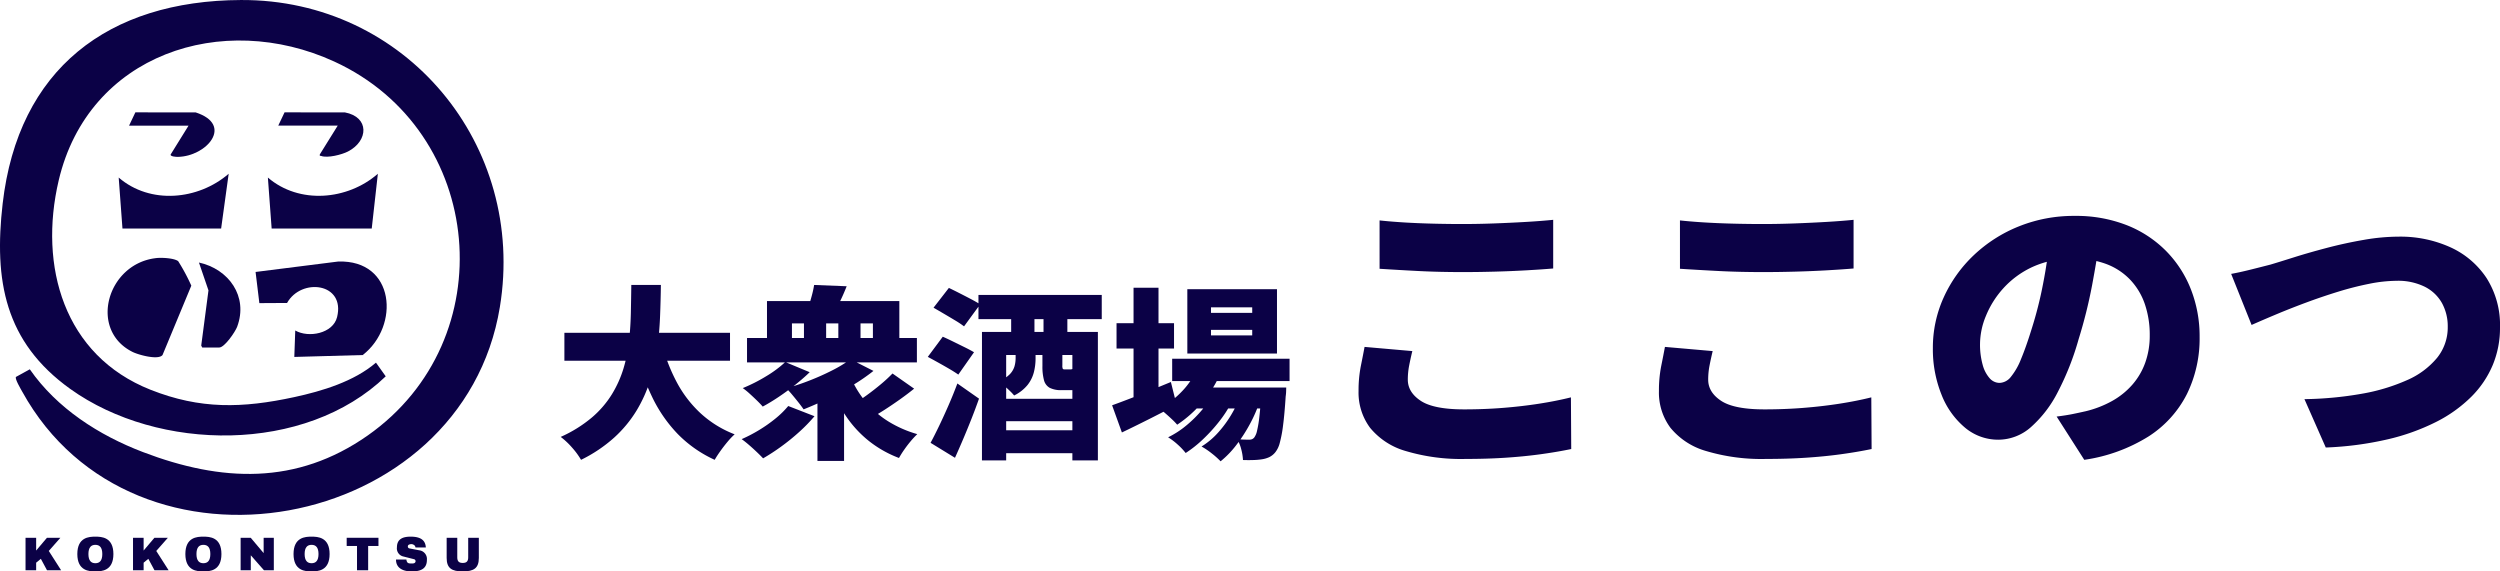
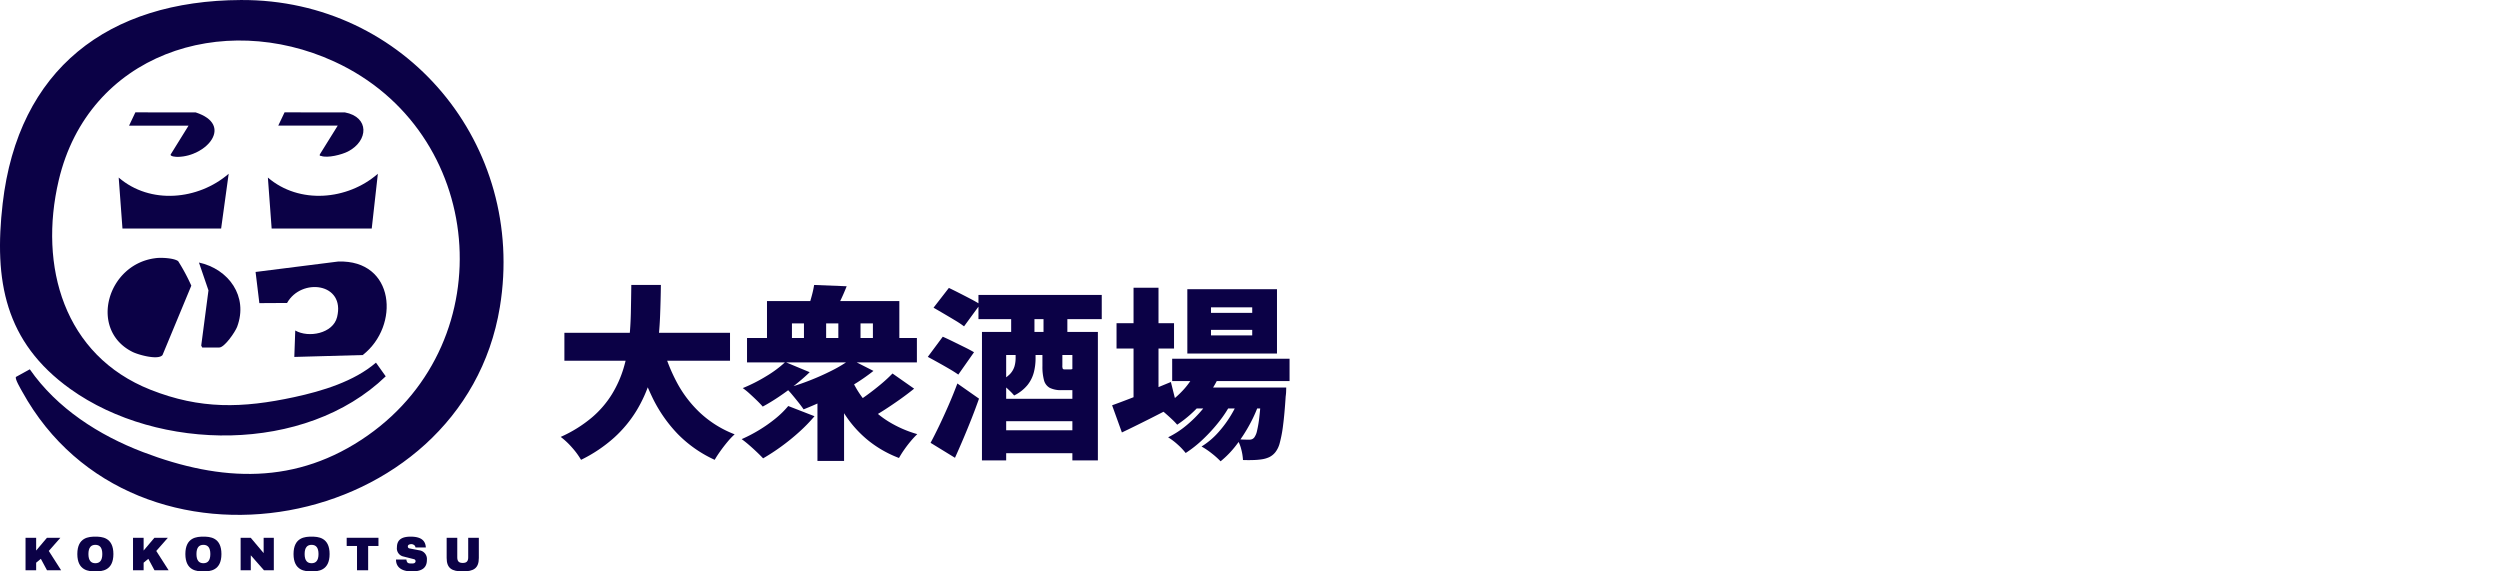
<svg xmlns="http://www.w3.org/2000/svg" width="612.518" height="140" viewBox="0 0 612.518 140">
  <g id="グループ_37577" data-name="グループ 37577" transform="translate(20740 19293)">
    <path id="パス_56814" data-name="パス 56814" d="M3.9,92.351l3.405-1.874c6.653,9.577,16.943,16.166,27.725,20.281,19.217,7.336,37.64,8.159,55.051-4.055,33.439-23.46,28.884-74.622-8.18-91.627C54.432,2.47,21.654,13.29,14.385,44.189c-4.944,21.01,1.254,42.889,22.5,51.3,12.205,4.83,22.507,4.548,35.223,1.8,6.852-1.483,14.65-3.833,20.008-8.444L94.506,92.2c-19.707,18.995-55.682,18.572-77.3,3.079C1.167,83.775-1.514,68.736.653,49.887,4.445,16.915,26.486.152,59.026,0,99.422-.195,129,35.549,122.47,75.239c-9.115,55.456-89.612,70.411-117.028,20.7-.342-.622-1.823-3.1-1.538-3.583Z" transform="translate(-20740.002 -19292.996)" fill="#0b0146" />
    <path id="パス_56815" data-name="パス 56815" d="M280.179,300.333l.231-6.477c3.262,1.876,9.253.743,10.248-3.283,2.08-8.407-8.772-9.7-12.256-3.465l-6.787.039-.925-7.636,20.23-2.554c13.979-.472,15.164,15.8,6.022,22.907l-16.765.467Z" transform="translate(-20948.07 -19505.879)" fill="#0b0146" />
    <path id="パス_56816" data-name="パス 56816" d="M125.894,273.148c1.291-.143,4.312-.018,5.369.749a46.972,46.972,0,0,1,3.225,6.012L127.435,296.9c-1.048,1.316-5.922-.053-7.322-.747-10.859-5.374-6.269-21.672,5.781-23Z" transform="translate(-20827.615 -19502.918)" fill="#0b0146" />
    <path id="パス_56817" data-name="パス 56817" d="M284.633,197.45l-.923-12.492c7.687,6.614,19.52,5.557,26.946-.928l-1.5,13.42Z" transform="translate(-20958.078 -19434.457)" fill="#0b0146" />
    <path id="パス_56818" data-name="パス 56818" d="M126.633,197.45l-.923-12.492c7.706,6.656,19.478,5.529,26.946-.928l-1.848,13.42Z" transform="translate(-20836.629 -19434.457)" fill="#0b0146" />
    <path id="パス_56819" data-name="パス 56819" d="M211.517,298.86l-.25-.472,1.774-13.521-2.332-6.827c7.3,1.6,12.127,8.307,9.364,15.728-.46,1.235-3.079,5.092-4.393,5.092Z" transform="translate(-20901.965 -19506.719)" fill="#0b0146" />
    <path id="パス_56820" data-name="パス 56820" d="M294.7,122.248,296.243,119l14.768.007c6.063,1.129,5.816,6.97.782,9.575-1.513.782-5.027,1.686-6.6,1.092-.248-.093-.391.111-.312-.368l4.391-7.06H294.7Z" transform="translate(-20966.525 -19384.471)" fill="#0b0146" />
    <path id="パス_56821" data-name="パス 56821" d="M136.7,122.248,138.243,119l14.766.009c9.4,3.049,2.7,10.8-4.4,10.9-.324,0-1.876-.067-1.723-.585l4.384-7.07H136.7Z" transform="translate(-20845.076 -19384.471)" fill="#0b0146" />
    <path id="パス_56822" data-name="パス 56822" d="M35.571,569.56H32.279l-2.644,3.128V569.56h-2.6v7.96h2.6v-1.855l1.15-.951,1.508,2.806h3.461l-3.024-4.731Z" transform="translate(-20760.777 -19730.801)" fill="#0b0146" />
    <path id="パス_56823" data-name="パス 56823" d="M149.4,569.56h-3.292l-2.644,3.128V569.56h-2.6v7.96h2.6v-1.855l1.15-.951,1.508,2.806h3.463l-3.024-4.731Z" transform="translate(-20848.275 -19730.801)" fill="#0b0146" />
    <path id="パス_56824" data-name="パス 56824" d="M86.318,568.36c-1.548,0-4.419.134-4.419,4.259s2.871,4.259,4.419,4.259,4.419-.134,4.419-4.259S87.866,568.36,86.318,568.36Zm0,6.51c-1.05,0-1.7-.636-1.7-2.251s.652-2.253,1.7-2.253,1.7.636,1.7,2.253S87.369,574.87,86.318,574.87Z" transform="translate(-20802.953 -19729.877)" fill="#0b0146" />
    <path id="パス_56825" data-name="パス 56825" d="M200.738,568.36c-1.548,0-4.418.134-4.418,4.259s2.871,4.259,4.418,4.259,4.419-.134,4.419-4.259S202.286,568.36,200.738,568.36Zm0,6.51c-1.05,0-1.7-.636-1.7-2.251s.652-2.253,1.7-2.253,1.7.636,1.7,2.253S201.789,574.87,200.738,574.87Z" transform="translate(-20890.904 -19729.877)" fill="#0b0146" />
    <path id="パス_56826" data-name="パス 56826" d="M315.3,568.36c-1.548,0-4.418.134-4.418,4.259s2.871,4.259,4.418,4.259,4.419-.134,4.419-4.259S316.846,568.36,315.3,568.36Zm0,6.51c-1.05,0-1.7-.636-1.7-2.251s.652-2.253,1.7-2.253,1.7.636,1.7,2.253S316.349,574.87,315.3,574.87Z" transform="translate(-20978.963 -19729.877)" fill="#0b0146" />
    <path id="パス_56827" data-name="パス 56827" d="M260.49,573.282h-.028l-3.137-3.722H254.85v7.96h2.491v-3.648h.018l3.211,3.648h2.413v-7.96H260.49Z" transform="translate(-20935.895 -19730.801)" fill="#0b0146" />
    <path id="パス_56828" data-name="パス 56828" d="M367.17,571.568H369.7v5.952h2.73v-5.952h2.526V569.56H367.17Z" transform="translate(-21022.23 -19730.801)" fill="#0b0146" />
    <path id="パス_56829" data-name="パス 56829" d="M425.112,571.7l-2.434-.465a.469.469,0,0,1-.255-.15.522.522,0,0,1-.088-.486c.051-.187.227-.333.65-.4a1.2,1.2,0,0,1,.488.03,1.122,1.122,0,0,1,.234.1.837.837,0,0,1,.477.682h2.535c-.09-1.684-1.145-2.656-3.727-2.656-1.883,0-3.354.557-3.354,2.619a2.026,2.026,0,0,0,1.582,2.242l2.582.657h.009a.5.5,0,0,1,.349.7c-.1.22-.305.359-.819.359a4.693,4.693,0,0,1-.581-.023.834.834,0,0,1-.578-.259,1.452,1.452,0,0,1-.222-.685H419.41c0,2.341,2.091,2.908,3.845,2.908,2.575,0,3.727-.9,3.727-2.855a2.14,2.14,0,0,0-1.867-2.318Z" transform="translate(-21062.387 -19729.871)" fill="#0b0146" />
    <path id="パス_56830" data-name="パス 56830" d="M478.321,569.56v4.816c0,1.025-.49,1.349-1.339,1.349s-1.339-.324-1.339-1.349V569.56h-2.6V574.5c0,2.531,1.265,3.3,3.942,3.3s3.942-.771,3.942-3.3V569.56Z" transform="translate(-21103.609 -19730.801)" fill="#0b0146" />
-     <path id="パス_56834" data-name="パス 56834" d="M-195.672-38.208q4.121.442,9.273.662t11.113.221q3.68,0,7.691-.147t7.8-.368q3.79-.221,6.66-.515v11.922q-2.576.221-6.4.442t-7.948.331q-4.121.11-7.728.11-5.888,0-10.892-.258t-9.567-.552Zm8.022,32.014q-.442,1.84-.773,3.533A17.977,17.977,0,0,0-188.754.8q0,3.091,3.165,5.188t10.6,2.1q4.931,0,9.567-.368t8.868-1.03q4.232-.662,7.764-1.546l.074,12.658q-3.533.736-7.58,1.288t-8.574.846q-4.526.294-9.678.294a47.351,47.351,0,0,1-14.756-1.95,17.485,17.485,0,0,1-8.684-5.667,14.434,14.434,0,0,1-2.833-9.015,30.87,30.87,0,0,1,.552-6.108q.552-2.723.92-4.71Zm65.574-32.014q4.121.442,9.273.662t11.113.221q3.68,0,7.691-.147t7.8-.368q3.79-.221,6.66-.515v11.922q-2.576.221-6.4.442t-7.948.331q-4.121.11-7.728.11-5.888,0-10.892-.258t-9.567-.552Zm8.022,32.014q-.442,1.84-.773,3.533A17.972,17.972,0,0,0-115.159.8q0,3.091,3.165,5.188t10.6,2.1q4.931,0,9.567-.368t8.868-1.03q4.232-.662,7.764-1.546l.074,12.658q-3.533.736-7.58,1.288t-8.574.846q-4.526.294-9.678.294a47.351,47.351,0,0,1-14.756-1.95,17.485,17.485,0,0,1-8.684-5.667,14.434,14.434,0,0,1-2.833-9.015,30.87,30.87,0,0,1,.552-6.108q.552-2.723.92-4.71Zm94.938-28.04q-.81,5.593-1.987,11.922A118.7,118.7,0,0,1-24.415-9.064,67.113,67.113,0,0,1-29.493,3.815a29.052,29.052,0,0,1-6.587,8.611,12.077,12.077,0,0,1-7.985,3.091,12.621,12.621,0,0,1-8.206-2.981,20.013,20.013,0,0,1-5.74-8.1,29.706,29.706,0,0,1-2.1-11.371,29.716,29.716,0,0,1,2.649-12.4,32.937,32.937,0,0,1,7.36-10.34,34.877,34.877,0,0,1,11.039-7.065,35.967,35.967,0,0,1,13.689-2.576,34.034,34.034,0,0,1,12.7,2.245,27.965,27.965,0,0,1,9.641,6.292A27.756,27.756,0,0,1,3.11-21.318,31.5,31.5,0,0,1,5.244-9.653,30.9,30.9,0,0,1,2.153,4.293,26.6,26.6,0,0,1-7.194,14.67a40.561,40.561,0,0,1-15.823,5.777l-6.771-10.6q2.355-.294,3.974-.626t3.238-.7a25.6,25.6,0,0,0,6.4-2.5,18.682,18.682,0,0,0,4.931-3.974A16.8,16.8,0,0,0-8.077-3.361a19.459,19.459,0,0,0,1.1-6.66,23.216,23.216,0,0,0-1.214-7.728,16.335,16.335,0,0,0-3.606-5.961,15.762,15.762,0,0,0-5.851-3.827,22.126,22.126,0,0,0-7.948-1.325,23.386,23.386,0,0,0-10.046,2.024,22.137,22.137,0,0,0-7.176,5.225A22.86,22.86,0,0,0-47.119-14.8a18.209,18.209,0,0,0-1.435,6.7,18.505,18.505,0,0,0,.662,5.336A8.036,8.036,0,0,0-46.163.5a3.259,3.259,0,0,0,2.392,1.1A3.681,3.681,0,0,0-41.011.135a16.254,16.254,0,0,0,2.5-4.379q1.214-2.907,2.539-7.176a95.989,95.989,0,0,0,2.87-11.3A116.4,116.4,0,0,0-31.407-34.6Zm32.088,9.126q2.061-.368,4.857-1.067t4.784-1.214q1.987-.589,5.593-1.73t8.059-2.318q4.453-1.178,9.089-1.987a50.642,50.642,0,0,1,8.684-.81,29.744,29.744,0,0,1,12.585,2.576,21.05,21.05,0,0,1,8.905,7.544,21.468,21.468,0,0,1,3.312,12.18,23.63,23.63,0,0,1-1.766,9.126,24.214,24.214,0,0,1-5.262,7.8,33.76,33.76,0,0,1-8.647,6.182,52.974,52.974,0,0,1-11.923,4.269A80.3,80.3,0,0,1,36.154,17.43L30.929,5.581A87.189,87.189,0,0,0,44.986,4.257,46.812,46.812,0,0,0,56.1.908a19.689,19.689,0,0,0,7.323-5.446,11.859,11.859,0,0,0,2.613-7.617,11.776,11.776,0,0,0-1.4-5.777,9.9,9.9,0,0,0-4.195-4.011,14.727,14.727,0,0,0-6.918-1.472,34.964,34.964,0,0,0-6.734.736,76.281,76.281,0,0,0-7.654,1.95q-3.937,1.214-7.8,2.649t-7.286,2.87q-3.422,1.435-6.072,2.613Z" transform="translate(-20206.322 -19200.787)" fill="#0b0146" />
    <path id="パス_56835" data-name="パス 56835" d="M-126.038-15.63h40.579v6.839h-40.579Zm23.913,2.763A42.666,42.666,0,0,0-98.5-3.515a28.766,28.766,0,0,0,5.82,7.586,26.182,26.182,0,0,0,8.356,5.163,17.416,17.416,0,0,0-1.744,1.834q-.928,1.11-1.766,2.287t-1.381,2.129A30.17,30.17,0,0,1-98.3,9.121,34.586,34.586,0,0,1-104.526.108a68.861,68.861,0,0,1-4.257-11.436Zm-7.518-14.493h7.246q-.045,3.714-.2,7.677t-.7,7.926a48.219,48.219,0,0,1-1.744,7.812,33.693,33.693,0,0,1-3.329,7.382,29.954,29.954,0,0,1-5.457,6.59,35.206,35.206,0,0,1-8.13,5.457,18.4,18.4,0,0,0-2.151-2.944,18.553,18.553,0,0,0-2.831-2.672,32.261,32.261,0,0,0,7.586-4.71,24.114,24.114,0,0,0,4.937-5.706,27.289,27.289,0,0,0,2.876-6.408,37.093,37.093,0,0,0,1.359-6.793q.362-3.465.43-6.907T-109.643-27.36Zm28.351,13h41.621v5.978H-81.292ZM-55.613-4.126A23.873,23.873,0,0,0-51.944,1.58a23.113,23.113,0,0,0,5.367,4.552,28.046,28.046,0,0,0,7,3.057,20.288,20.288,0,0,0-1.585,1.7q-.86,1.019-1.63,2.129a23.256,23.256,0,0,0-1.268,2.015,27.588,27.588,0,0,1-7.314-4.121,27.414,27.414,0,0,1-5.548-5.956A40.745,40.745,0,0,1-61-2.632Zm9.964-1.54,5.3,3.714Q-42.026-.594-43.883.72t-3.646,2.468Q-49.318,4.343-50.9,5.2l-4.3-3.351Q-53.665.9-51.922-.367t3.4-2.649A36.645,36.645,0,0,0-45.649-5.666Zm-19.2-21.694,7.971.317q-.679,1.721-1.336,3.1t-1.155,2.423l-6.839-.543q.408-1.268.793-2.695A24.225,24.225,0,0,0-64.852-27.36ZM-76.4-23.42h32.427v11.594H-50.45V-17.94h-3.034v6.114h-5.435V-17.94h-2.989v6.114h-5.435V-17.94h-2.944v6.114H-76.4Zm4.484,14.946,5.978,2.491q-1.54,1.495-3.533,3.08T-73.525.063q-2.061,1.381-3.918,2.378-.543-.634-1.427-1.495t-1.812-1.7a16.493,16.493,0,0,0-1.653-1.336A39.442,39.442,0,0,0-76.65-4.964,27.715,27.715,0,0,0-71.917-8.474ZM-71.192,2.3-64.761,4.8A39.032,39.032,0,0,1-68.52,8.668a51.984,51.984,0,0,1-4.416,3.578,50.646,50.646,0,0,1-4.416,2.876q-.589-.634-1.54-1.54t-1.947-1.766q-1-.861-1.766-1.4A36.566,36.566,0,0,0-78.3,8.17a34.826,34.826,0,0,0,3.985-2.808A22.336,22.336,0,0,0-71.192,2.3ZM-55.93-9.154-50.314-6.3a47.279,47.279,0,0,1-5.208,3.578Q-58.466-.956-61.568.538T-67.433,3.12q-.453-.679-1.223-1.653T-70.241-.481a17.468,17.468,0,0,0-1.449-1.562,57.44,57.44,0,0,0,5.707-1.9q2.9-1.132,5.525-2.468A32.29,32.29,0,0,0-55.93-9.154Zm-8.107,7.292,6.522-2.672v20.29h-6.522Zm39.447-23.052H5.619v5.933H-24.589ZM-20.468.538H.954v5.48H-20.468Zm0,7.7H.954v5.616H-20.468Zm-3.261-24.094h28.4V15.62h-6.25V-10.2H-17.8V15.62h-5.933Zm-11.866-5.933,3.759-4.846q1.132.543,2.559,1.268t2.808,1.449q1.381.725,2.287,1.313l-3.94,5.389a22.34,22.34,0,0,0-2.129-1.427q-1.313-.793-2.74-1.63T-35.595-21.789ZM-37-9.742l3.668-4.937q1.132.5,2.559,1.2l2.808,1.381q1.381.679,2.287,1.223l-3.85,5.48q-.815-.589-2.129-1.359t-2.74-1.562Q-35.821-9.108-37-9.742Zm.679,21.06q.951-1.766,2.083-4.121t2.31-5.05q1.178-2.695,2.174-5.367l5.3,3.714q-.86,2.446-1.834,4.914t-1.993,4.869q-1.019,2.4-2.061,4.71Zm19.746-33.2h5.706v10.009h-5.706Zm7.926,0h5.842v10.009H-8.647Zm-6.839,9.511h4.891v3.08A13.775,13.775,0,0,1-11-6.029a8.381,8.381,0,0,1-1.54,3.148,9.781,9.781,0,0,1-3.306,2.6,12.862,12.862,0,0,0-1.064-1.132q-.7-.679-1.449-1.313a9.471,9.471,0,0,0-1.291-.951,8.767,8.767,0,0,0,2.74-1.812,4.721,4.721,0,0,0,1.155-1.947,7.544,7.544,0,0,0,.272-1.993Zm6.567,0h4.891v4.71a1.807,1.807,0,0,0,.113.861q.113.136.566.136h1.132a1.613,1.613,0,0,0,.566-.068.554.554,0,0,0,.249-.2,7.763,7.763,0,0,0,1.97,1.11,12.86,12.86,0,0,0,2.468.793A4.408,4.408,0,0,1,1.429-2.337a5.233,5.233,0,0,1-2.966.747H-4.209A6.11,6.11,0,0,1-7.13-2.156a2.987,2.987,0,0,1-1.4-1.857,12.745,12.745,0,0,1-.385-3.51Zm31.793,3.08H51.633v5.48H22.874ZM27.72-2.224H45.7V2.893H27.72ZM29.169-7.3l5.616,1.4a27.337,27.337,0,0,1-4.552,7.314A29.372,29.372,0,0,1,24.1,6.879a15.934,15.934,0,0,0-1.268-1.313q-.815-.77-1.653-1.495A13.468,13.468,0,0,0,19.7,2.939a21.658,21.658,0,0,0,5.684-4.348A18.412,18.412,0,0,0,29.169-7.3Zm15.58,5.072h6.069l-.023.815A10.212,10.212,0,0,1,50.682-.05q-.272,4.257-.634,7.043a30.6,30.6,0,0,1-.815,4.348,6.085,6.085,0,0,1-1.087,2.287,4.37,4.37,0,0,1-1.54,1.223,6.643,6.643,0,0,1-1.721.5,16.3,16.3,0,0,1-2.015.181q-1.2.045-2.649,0a12.49,12.49,0,0,0-.43-2.649,8.676,8.676,0,0,0-1.019-2.468q.951.091,1.7.113t1.2.023a2.1,2.1,0,0,0,.747-.113,1.451,1.451,0,0,0,.566-.43,4.248,4.248,0,0,0,.679-1.63A28.122,28.122,0,0,0,44.251,4.8q.272-2.355.5-6.159ZM32.385-16.355V-15h10.1v-1.359Zm0-5.525v1.359h10.1V-21.88Zm-5.8-4.438H48.553v15.761H26.588ZM9.242-17.985H23.327v6.2H9.242Zm4.167-8.7h6.114V1.671H13.409ZM8.155,2.124q1.766-.634,4.121-1.54t5-1.993Q19.93-2.5,22.557-3.583l1.4,5.616Q20.61,3.8,17.1,5.566T10.555,8.781ZM39.9-1.137l4.393,2.4a33.644,33.644,0,0,1-2.355,5.412,37.2,37.2,0,0,1-3.351,5.186,23.156,23.156,0,0,1-3.85,3.985,20.5,20.5,0,0,0-2.151-1.925,18.9,18.9,0,0,0-2.514-1.7,18.634,18.634,0,0,0,4.144-3.51,27.5,27.5,0,0,0,3.4-4.733A27.089,27.089,0,0,0,39.9-1.137Zm-6.748,0L37.412,1.4a27.837,27.837,0,0,1-2.966,4.62,39.338,39.338,0,0,1-3.985,4.393,28.833,28.833,0,0,1-4.28,3.4,16.081,16.081,0,0,0-1.947-2.061,16.183,16.183,0,0,0-2.355-1.789,21.969,21.969,0,0,0,4.438-2.876,29.621,29.621,0,0,0,3.963-3.94A23.356,23.356,0,0,0,33.155-1.137Z" transform="translate(-20475.682 -19195.824)" fill="#0b0146" />
  </g>
</svg>